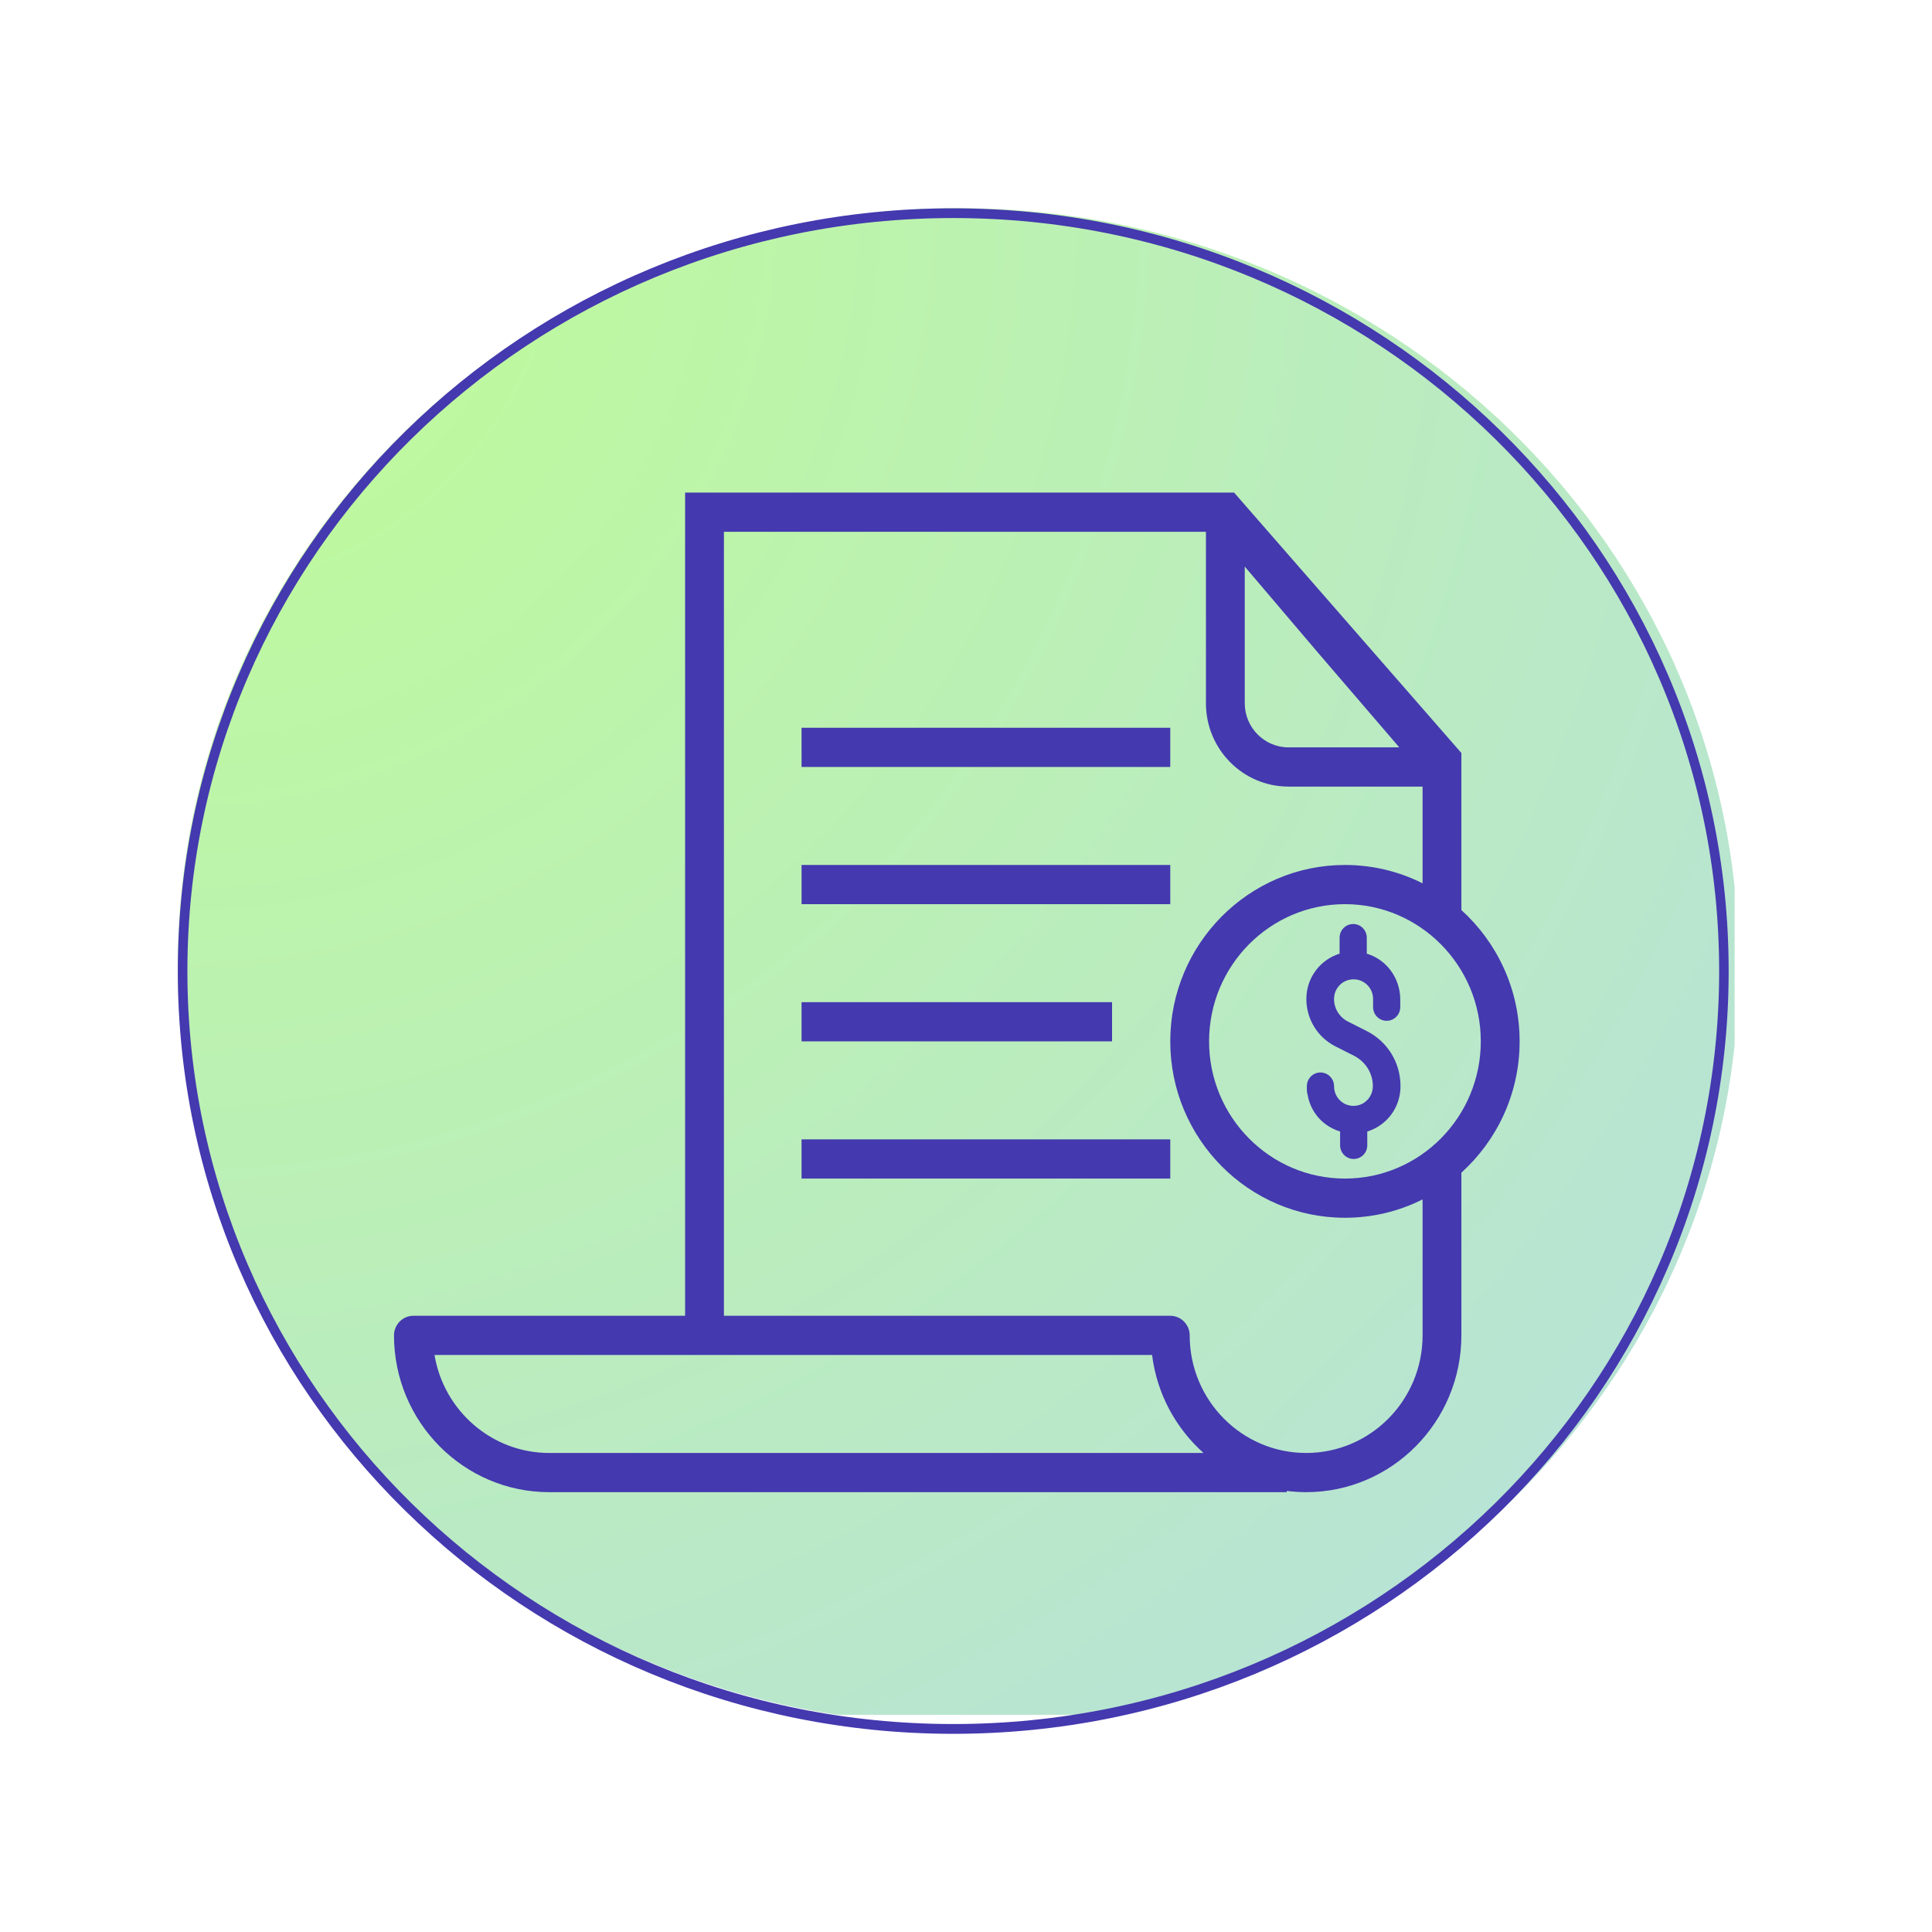
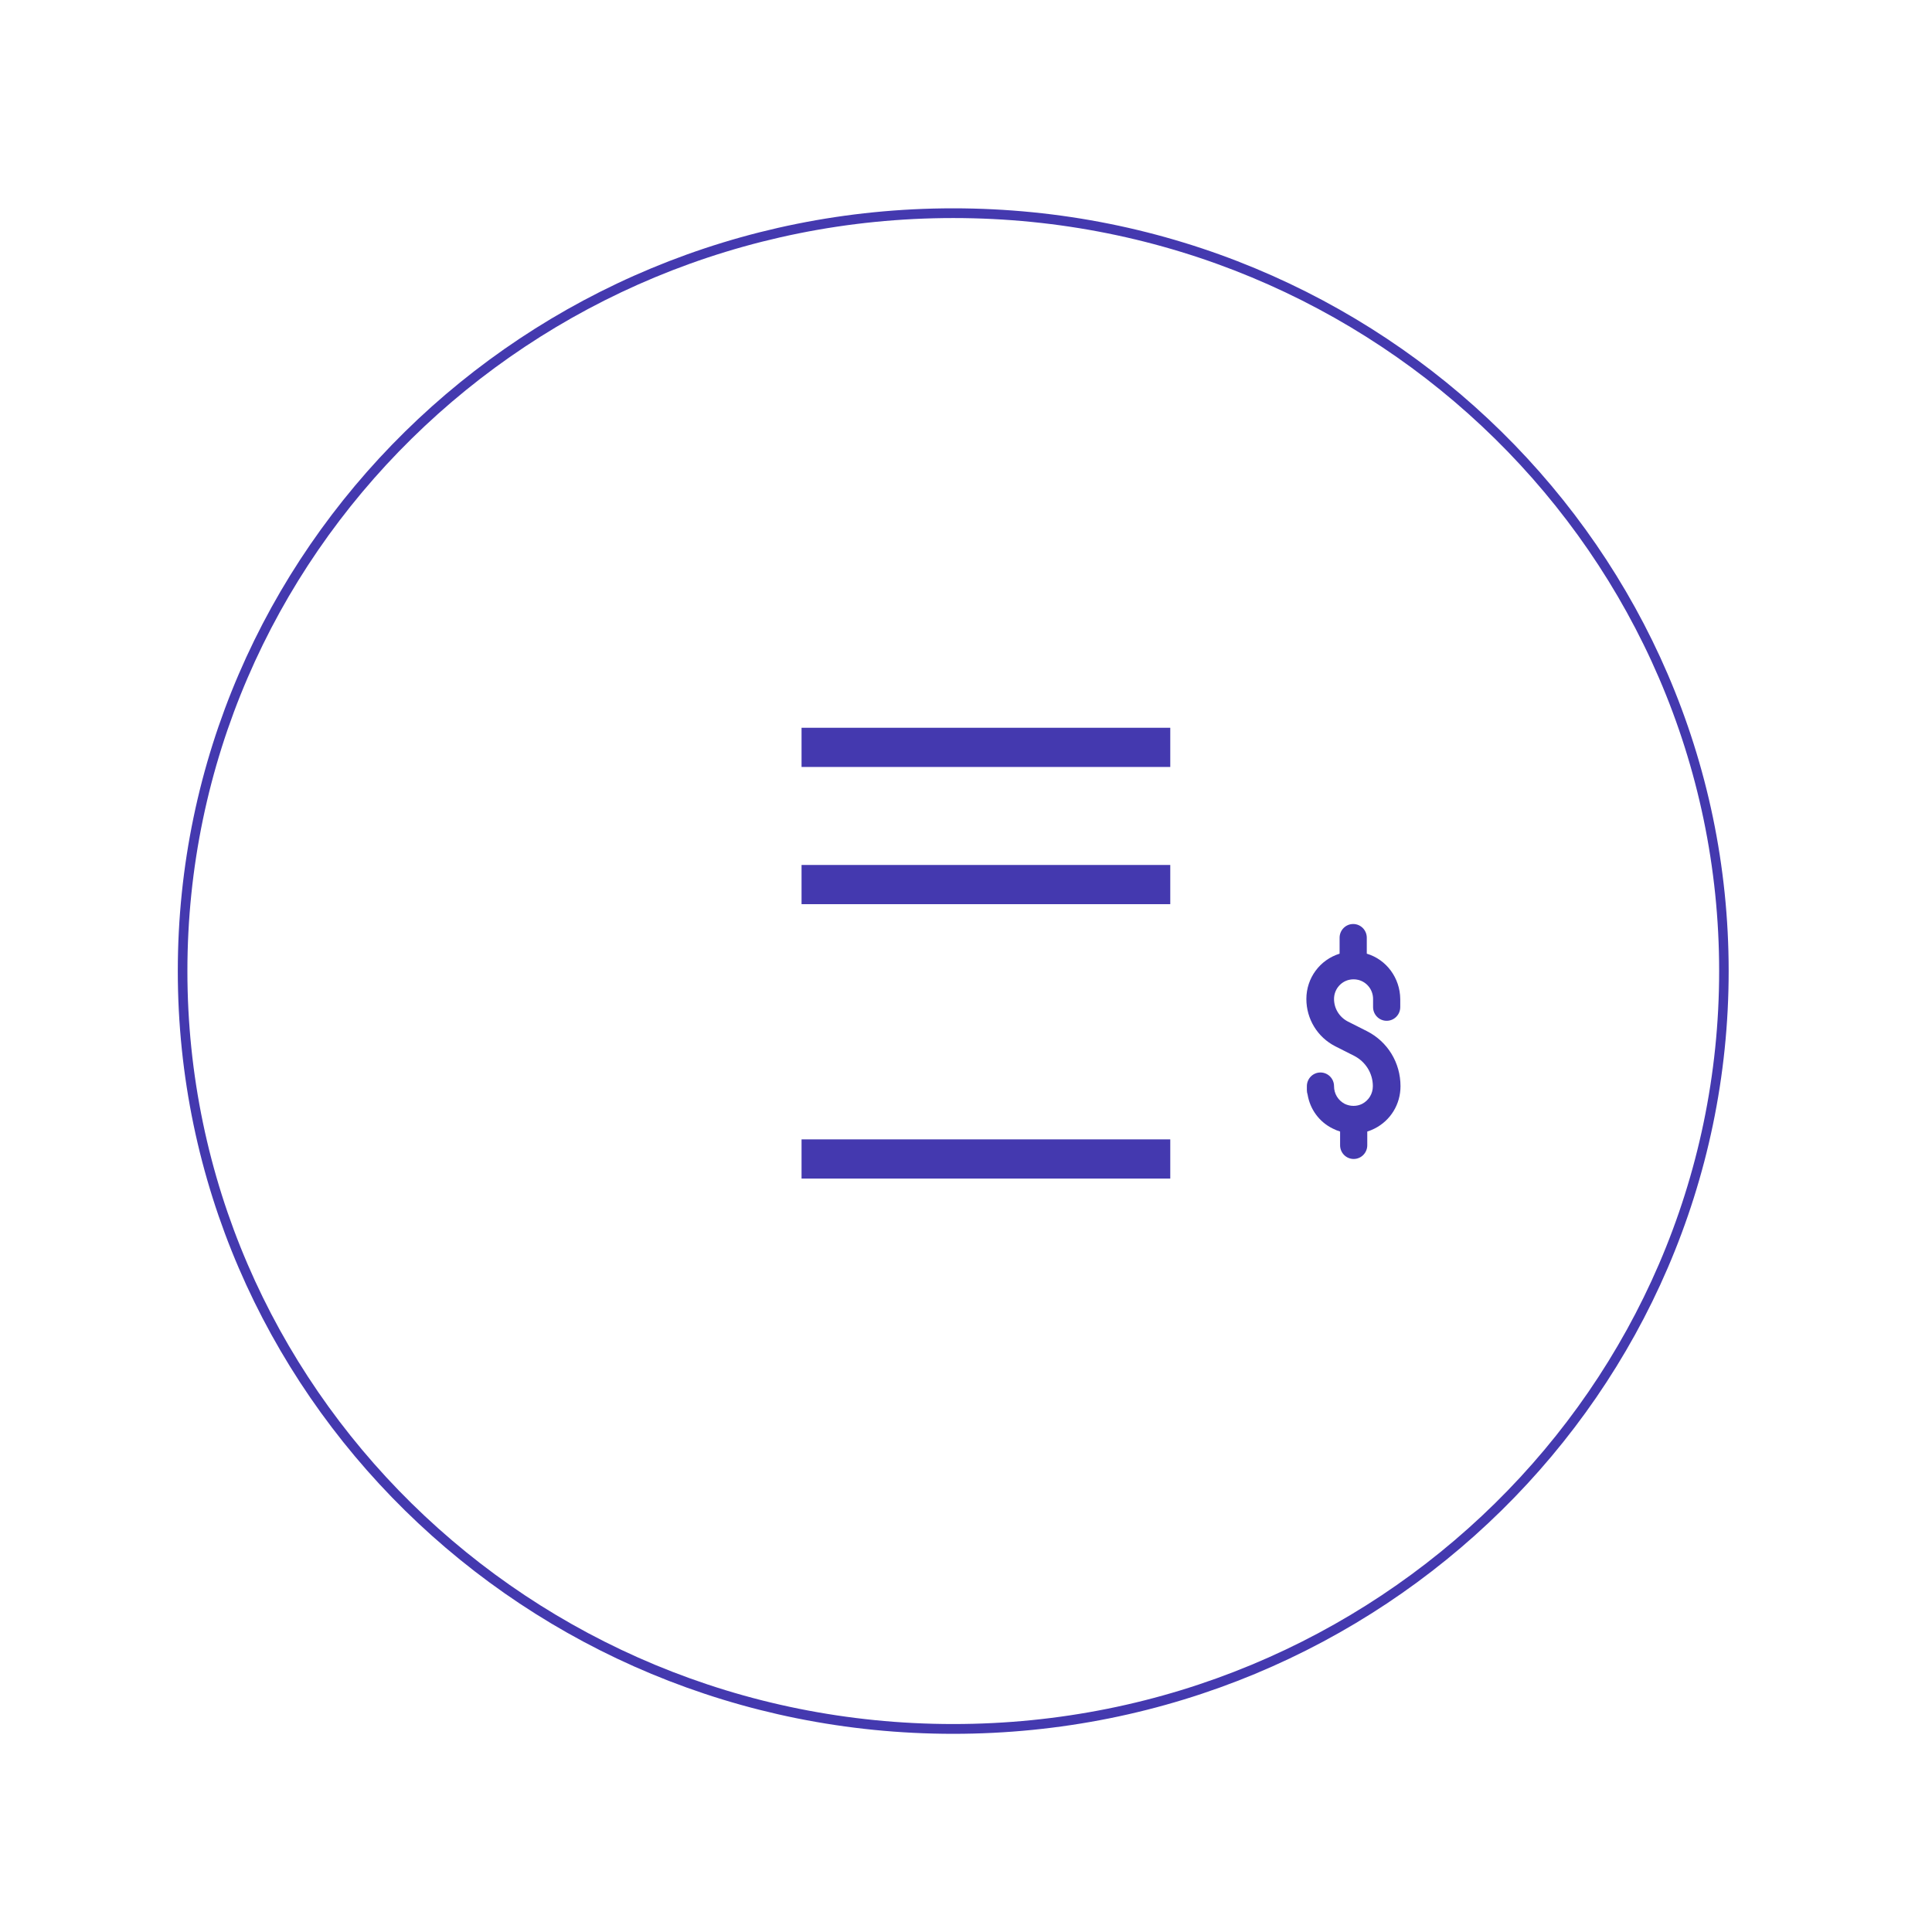
<svg xmlns="http://www.w3.org/2000/svg" width="400" viewBox="0 0 300 300" height="400" preserveAspectRatio="xMidYMid meet">
  <defs>
    <clipPath id="04440c9761">
      <path d="M 27.609 32.32 L 269.355 32.32 L 269.355 266.27 L 27.609 266.27 Z M 27.609 32.32 " clip-rule="nonzero" />
    </clipPath>
    <clipPath id="738f9eb5e5">
      <path d="M 148.805 32.32 C 81.871 32.32 27.609 85.008 27.609 150 C 27.609 214.992 81.871 267.68 148.805 267.68 C 215.738 267.68 270 214.992 270 150 C 270 85.008 215.738 32.32 148.805 32.32 " clip-rule="nonzero" />
    </clipPath>
    <radialGradient gradientTransform="matrix(1, 0, 0, 1, 27.609, 32.322)" gradientUnits="userSpaceOnUse" r="337.823" cx="0" id="f25564328f" cy="0" fx="0" fy="0">
      <stop stop-opacity="1" stop-color="rgb(74.886%, 99.153%, 58.113%)" offset="0" />
      <stop stop-opacity="1" stop-color="rgb(74.85%, 99.039%, 58.401%)" offset="0.008" />
      <stop stop-opacity="1" stop-color="rgb(74.809%, 98.901%, 58.748%)" offset="0.02" />
      <stop stop-opacity="1" stop-color="rgb(74.768%, 98.766%, 59.094%)" offset="0.031" />
      <stop stop-opacity="1" stop-color="rgb(74.728%, 98.628%, 59.439%)" offset="0.043" />
      <stop stop-opacity="1" stop-color="rgb(74.687%, 98.491%, 59.785%)" offset="0.055" />
      <stop stop-opacity="1" stop-color="rgb(74.646%, 98.354%, 60.13%)" offset="0.066" />
      <stop stop-opacity="1" stop-color="rgb(74.605%, 98.216%, 60.477%)" offset="0.078" />
      <stop stop-opacity="1" stop-color="rgb(74.564%, 98.079%, 60.822%)" offset="0.09" />
      <stop stop-opacity="1" stop-color="rgb(74.522%, 97.942%, 61.168%)" offset="0.102" />
      <stop stop-opacity="1" stop-color="rgb(74.481%, 97.806%, 61.513%)" offset="0.113" />
      <stop stop-opacity="1" stop-color="rgb(74.44%, 97.668%, 61.859%)" offset="0.125" />
      <stop stop-opacity="1" stop-color="rgb(74.399%, 97.531%, 62.206%)" offset="0.137" />
      <stop stop-opacity="1" stop-color="rgb(74.359%, 97.394%, 62.55%)" offset="0.148" />
      <stop stop-opacity="1" stop-color="rgb(74.318%, 97.256%, 62.897%)" offset="0.16" />
      <stop stop-opacity="1" stop-color="rgb(74.277%, 97.119%, 63.242%)" offset="0.172" />
      <stop stop-opacity="1" stop-color="rgb(74.236%, 96.982%, 63.588%)" offset="0.184" />
      <stop stop-opacity="1" stop-color="rgb(74.194%, 96.846%, 63.933%)" offset="0.195" />
      <stop stop-opacity="1" stop-color="rgb(74.153%, 96.709%, 64.279%)" offset="0.207" />
      <stop stop-opacity="1" stop-color="rgb(74.112%, 96.571%, 64.626%)" offset="0.219" />
      <stop stop-opacity="1" stop-color="rgb(74.071%, 96.434%, 64.97%)" offset="0.23" />
      <stop stop-opacity="1" stop-color="rgb(74.031%, 96.297%, 65.317%)" offset="0.242" />
      <stop stop-opacity="1" stop-color="rgb(73.997%, 96.182%, 65.604%)" offset="0.254" />
      <stop stop-opacity="1" stop-color="rgb(73.97%, 96.091%, 65.834%)" offset="0.262" />
      <stop stop-opacity="1" stop-color="rgb(73.943%, 96.001%, 66.064%)" offset="0.27" />
      <stop stop-opacity="1" stop-color="rgb(73.915%, 95.909%, 66.295%)" offset="0.277" />
      <stop stop-opacity="1" stop-color="rgb(73.888%, 95.818%, 66.525%)" offset="0.285" />
      <stop stop-opacity="1" stop-color="rgb(73.86%, 95.726%, 66.756%)" offset="0.293" />
      <stop stop-opacity="1" stop-color="rgb(73.833%, 95.634%, 66.986%)" offset="0.301" />
      <stop stop-opacity="1" stop-color="rgb(73.805%, 95.543%, 67.218%)" offset="0.309" />
      <stop stop-opacity="1" stop-color="rgb(73.778%, 95.451%, 67.448%)" offset="0.316" />
      <stop stop-opacity="1" stop-color="rgb(73.75%, 95.36%, 67.679%)" offset="0.324" />
      <stop stop-opacity="1" stop-color="rgb(73.723%, 95.268%, 67.909%)" offset="0.332" />
      <stop stop-opacity="1" stop-color="rgb(73.695%, 95.177%, 68.14%)" offset="0.34" />
      <stop stop-opacity="1" stop-color="rgb(73.669%, 95.085%, 68.37%)" offset="0.348" />
      <stop stop-opacity="1" stop-color="rgb(73.642%, 94.995%, 68.6%)" offset="0.355" />
      <stop stop-opacity="1" stop-color="rgb(73.615%, 94.904%, 68.831%)" offset="0.363" />
      <stop stop-opacity="1" stop-color="rgb(73.587%, 94.812%, 69.061%)" offset="0.371" />
      <stop stop-opacity="1" stop-color="rgb(73.56%, 94.72%, 69.292%)" offset="0.379" />
      <stop stop-opacity="1" stop-color="rgb(73.532%, 94.629%, 69.522%)" offset="0.387" />
      <stop stop-opacity="1" stop-color="rgb(73.505%, 94.537%, 69.753%)" offset="0.395" />
      <stop stop-opacity="1" stop-color="rgb(73.477%, 94.446%, 69.983%)" offset="0.402" />
      <stop stop-opacity="1" stop-color="rgb(73.45%, 94.354%, 70.213%)" offset="0.41" />
      <stop stop-opacity="1" stop-color="rgb(73.422%, 94.263%, 70.444%)" offset="0.418" />
      <stop stop-opacity="1" stop-color="rgb(73.395%, 94.171%, 70.674%)" offset="0.426" />
      <stop stop-opacity="1" stop-color="rgb(73.367%, 94.081%, 70.905%)" offset="0.434" />
      <stop stop-opacity="1" stop-color="rgb(73.34%, 93.99%, 71.135%)" offset="0.441" />
      <stop stop-opacity="1" stop-color="rgb(73.314%, 93.898%, 71.365%)" offset="0.449" />
      <stop stop-opacity="1" stop-color="rgb(73.286%, 93.806%, 71.596%)" offset="0.457" />
      <stop stop-opacity="1" stop-color="rgb(73.259%, 93.715%, 71.826%)" offset="0.465" />
      <stop stop-opacity="1" stop-color="rgb(73.232%, 93.623%, 72.057%)" offset="0.473" />
      <stop stop-opacity="1" stop-color="rgb(73.204%, 93.532%, 72.287%)" offset="0.48" />
      <stop stop-opacity="1" stop-color="rgb(73.177%, 93.44%, 72.517%)" offset="0.488" />
      <stop stop-opacity="1" stop-color="rgb(73.149%, 93.349%, 72.748%)" offset="0.496" />
      <stop stop-opacity="1" stop-color="rgb(73.114%, 93.234%, 73.036%)" offset="0.504" />
      <stop stop-opacity="1" stop-color="rgb(73.073%, 93.098%, 73.383%)" offset="0.516" />
      <stop stop-opacity="1" stop-color="rgb(73.032%, 92.961%, 73.729%)" offset="0.527" />
      <stop stop-opacity="1" stop-color="rgb(72.992%, 92.824%, 74.074%)" offset="0.539" />
      <stop stop-opacity="1" stop-color="rgb(72.951%, 92.686%, 74.42%)" offset="0.551" />
      <stop stop-opacity="1" stop-color="rgb(72.91%, 92.549%, 74.765%)" offset="0.562" />
      <stop stop-opacity="1" stop-color="rgb(72.868%, 92.412%, 75.111%)" offset="0.574" />
      <stop stop-opacity="1" stop-color="rgb(72.827%, 92.274%, 75.456%)" offset="0.586" />
      <stop stop-opacity="1" stop-color="rgb(72.786%, 92.139%, 75.803%)" offset="0.598" />
      <stop stop-opacity="1" stop-color="rgb(72.745%, 92.001%, 76.149%)" offset="0.609" />
      <stop stop-opacity="1" stop-color="rgb(72.704%, 91.864%, 76.494%)" offset="0.621" />
      <stop stop-opacity="1" stop-color="rgb(72.67%, 91.75%, 76.782%)" offset="0.633" />
      <stop stop-opacity="1" stop-color="rgb(72.644%, 91.658%, 77.013%)" offset="0.641" />
      <stop stop-opacity="1" stop-color="rgb(72.617%, 91.566%, 77.243%)" offset="0.648" />
      <stop stop-opacity="1" stop-color="rgb(72.589%, 91.475%, 77.473%)" offset="0.656" />
      <stop stop-opacity="1" stop-color="rgb(72.562%, 91.383%, 77.704%)" offset="0.664" />
      <stop stop-opacity="1" stop-color="rgb(72.534%, 91.292%, 77.934%)" offset="0.672" />
      <stop stop-opacity="1" stop-color="rgb(72.507%, 91.202%, 78.165%)" offset="0.68" />
      <stop stop-opacity="1" stop-color="rgb(72.479%, 91.11%, 78.395%)" offset="0.688" />
      <stop stop-opacity="1" stop-color="rgb(72.452%, 91.019%, 78.625%)" offset="0.695" />
      <stop stop-opacity="1" stop-color="rgb(72.424%, 90.927%, 78.856%)" offset="0.703" />
      <stop stop-opacity="1" stop-color="rgb(72.397%, 90.836%, 79.086%)" offset="0.711" />
      <stop stop-opacity="1" stop-color="rgb(72.369%, 90.744%, 79.317%)" offset="0.719" />
      <stop stop-opacity="1" stop-color="rgb(72.342%, 90.652%, 79.547%)" offset="0.727" />
      <stop stop-opacity="1" stop-color="rgb(72.314%, 90.561%, 79.778%)" offset="0.734" />
      <stop stop-opacity="1" stop-color="rgb(72.289%, 90.469%, 80.008%)" offset="0.742" />
      <stop stop-opacity="1" stop-color="rgb(72.261%, 90.378%, 80.238%)" offset="0.75" />
      <stop stop-opacity="1" stop-color="rgb(72.226%, 90.265%, 80.527%)" offset="0.758" />
      <stop stop-opacity="1" stop-color="rgb(72.185%, 90.128%, 80.873%)" offset="0.77" />
      <stop stop-opacity="1" stop-color="rgb(72.144%, 89.99%, 81.218%)" offset="0.781" />
      <stop stop-opacity="1" stop-color="rgb(72.102%, 89.853%, 81.564%)" offset="0.793" />
      <stop stop-opacity="1" stop-color="rgb(72.061%, 89.716%, 81.911%)" offset="0.805" />
      <stop stop-opacity="1" stop-color="rgb(72.028%, 89.601%, 82.198%)" offset="0.816" />
      <stop stop-opacity="1" stop-color="rgb(72%, 89.51%, 82.428%)" offset="0.824" />
      <stop stop-opacity="1" stop-color="rgb(71.973%, 89.418%, 82.658%)" offset="0.832" />
      <stop stop-opacity="1" stop-color="rgb(71.947%, 89.328%, 82.889%)" offset="0.84" />
      <stop stop-opacity="1" stop-color="rgb(71.919%, 89.236%, 83.119%)" offset="0.848" />
      <stop stop-opacity="1" stop-color="rgb(71.892%, 89.145%, 83.35%)" offset="0.855" />
      <stop stop-opacity="1" stop-color="rgb(71.864%, 89.053%, 83.58%)" offset="0.863" />
      <stop stop-opacity="1" stop-color="rgb(71.837%, 88.962%, 83.81%)" offset="0.871" />
      <stop stop-opacity="1" stop-color="rgb(71.802%, 88.847%, 84.099%)" offset="0.879" />
      <stop stop-opacity="1" stop-color="rgb(71.761%, 88.71%, 84.445%)" offset="0.891" />
      <stop stop-opacity="1" stop-color="rgb(71.719%, 88.573%, 84.792%)" offset="0.902" />
      <stop stop-opacity="1" stop-color="rgb(71.686%, 88.458%, 85.078%)" offset="0.914" />
      <stop stop-opacity="1" stop-color="rgb(71.658%, 88.368%, 85.309%)" offset="0.922" />
      <stop stop-opacity="1" stop-color="rgb(71.631%, 88.277%, 85.539%)" offset="0.93" />
      <stop stop-opacity="1" stop-color="rgb(71.605%, 88.185%, 85.77%)" offset="0.938" />
      <stop stop-opacity="1" stop-color="rgb(71.57%, 88.071%, 86.058%)" offset="0.945" />
      <stop stop-opacity="1" stop-color="rgb(71.536%, 87.956%, 86.346%)" offset="0.957" />
      <stop stop-opacity="1" stop-color="rgb(71.509%, 87.865%, 86.577%)" offset="0.965" />
      <stop stop-opacity="1" stop-color="rgb(71.474%, 87.75%, 86.865%)" offset="0.973" />
      <stop stop-opacity="1" stop-color="rgb(71.44%, 87.636%, 87.152%)" offset="0.984" />
      <stop stop-opacity="1" stop-color="rgb(71.413%, 87.544%, 87.384%)" offset="0.992" />
      <stop stop-opacity="1" stop-color="rgb(71.399%, 87.5%, 87.5%)" offset="1" />
    </radialGradient>
    <clipPath id="e8215ff499">
      <path d="M 27.609 32.348 L 268.426 32.348 L 268.426 269.254 L 27.609 269.254 Z M 27.609 32.348 " clip-rule="nonzero" />
    </clipPath>
    <clipPath id="c7724221d1">
      <path d="M 148.016 32.348 C 81.516 32.348 27.609 85.375 27.609 150.789 C 27.609 216.199 81.516 269.227 148.016 269.227 C 214.516 269.227 268.426 216.199 268.426 150.789 C 268.426 85.375 214.516 32.348 148.016 32.348 " clip-rule="nonzero" />
    </clipPath>
    <clipPath id="6cc65d8a62">
      <path d="M 61.18 76.414 L 235.965 76.414 L 235.965 231.777 L 61.18 231.777 Z M 61.18 76.414 " clip-rule="nonzero" />
    </clipPath>
  </defs>
  <rect x="-30" width="360" fill="#ffffff" y="-30" height="360" fill-opacity="1" />
  <rect x="-30" width="360" fill="#ffffff" y="-30" height="360" fill-opacity="1" />
-   <rect x="-30" width="360" fill="#ffffff" y="-30" height="360" fill-opacity="1" />
  <g clip-path="url(#04440c9761)">
    <g clip-path="url(#738f9eb5e5)">
-       <path fill="url(#f25564328f)" d="M 27.609 32.32 L 27.609 266.27 L 269.355 266.27 L 269.355 32.32 Z M 27.609 32.32 " fill-rule="nonzero" />
-     </g>
+       </g>
  </g>
  <g clip-path="url(#e8215ff499)">
    <g clip-path="url(#c7724221d1)">
      <path stroke-linecap="butt" transform="matrix(3.86, 0, 0, 3.91, 27.609, 32.349)" fill="none" stroke-linejoin="miter" d="M 31.195 -0 C 13.966 -0 0 13.561 0 30.29 C 0 47.019 13.966 60.58 31.195 60.58 C 48.424 60.58 62.391 47.019 62.391 30.29 C 62.391 13.561 48.424 -0 31.195 -0 " stroke="#4439af" stroke-width="0.772" stroke-opacity="1" stroke-miterlimit="4" />
    </g>
  </g>
  <g clip-path="url(#6cc65d8a62)">
-     <path fill="#4439af" d="M 226.922 141.312 L 226.922 116.926 L 191.629 76.488 L 106.383 76.488 L 106.383 204.312 L 64.191 204.312 C 62.535 204.312 61.18 205.684 61.18 207.355 C 61.18 220.785 71.988 231.703 85.285 231.703 L 199.801 231.703 L 199.801 231.512 C 200.781 231.629 201.797 231.703 202.816 231.703 C 216.113 231.703 226.922 220.785 226.922 207.355 L 226.922 182.094 C 232.461 177.074 235.965 169.809 235.965 161.703 C 235.965 153.602 232.461 146.336 226.922 141.312 Z M 193.285 87.977 C 196.074 91.246 199.914 95.773 204.738 101.445 C 209.371 106.844 214.039 112.285 217.281 116.051 L 200.066 116.051 C 196.336 116.051 193.285 112.969 193.285 109.203 Z M 85.285 225.617 C 76.359 225.617 68.902 219.035 67.469 210.398 L 178.895 210.398 C 179.648 216.449 182.586 221.773 186.883 225.617 Z M 220.898 207.355 C 220.898 217.438 212.797 225.617 202.816 225.617 C 192.832 225.617 184.734 217.438 184.734 207.355 C 184.734 205.684 183.379 204.312 181.719 204.312 L 112.41 204.312 L 112.41 82.574 L 187.258 82.574 L 187.258 109.203 C 187.258 116.355 193.02 122.141 200.066 122.141 L 220.898 122.141 L 220.898 137.164 C 217.281 135.34 213.176 134.312 208.844 134.312 C 193.887 134.312 181.719 146.602 181.719 161.703 C 181.719 176.809 193.887 189.094 208.844 189.094 C 213.176 189.094 217.281 188.066 220.898 186.242 Z M 208.844 183.008 C 197.203 183.008 187.746 173.461 187.746 161.703 C 187.746 149.949 197.203 140.398 208.844 140.398 C 220.48 140.398 229.938 149.949 229.938 161.703 C 229.938 173.461 220.48 183.008 208.844 183.008 Z M 208.844 183.008 " fill-opacity="1" fill-rule="nonzero" />
-   </g>
+     </g>
  <path fill="#4439af" d="M 124.465 113.008 L 181.719 113.008 L 181.719 119.094 L 124.465 119.094 Z M 124.465 113.008 " fill-opacity="1" fill-rule="nonzero" />
  <path fill="#4439af" d="M 124.465 134.312 L 181.719 134.312 L 181.719 140.398 L 124.465 140.398 Z M 124.465 134.312 " fill-opacity="1" fill-rule="nonzero" />
-   <path fill="#4439af" d="M 124.465 155.617 L 172.68 155.617 L 172.68 161.703 L 124.465 161.703 Z M 124.465 155.617 " fill-opacity="1" fill-rule="nonzero" />
  <path fill="#4439af" d="M 124.465 176.922 L 181.719 176.922 L 181.719 183.008 L 124.465 183.008 Z M 124.465 176.922 " fill-opacity="1" fill-rule="nonzero" />
  <path fill="#4439af" d="M 212.234 148.086 L 212.234 145.613 C 212.234 144.434 211.289 143.48 210.125 143.48 C 208.957 143.48 208.012 144.434 208.012 145.613 L 208.012 148.086 C 204.961 149.035 202.852 151.852 202.852 155.121 C 202.852 158.242 204.586 161.059 207.336 162.465 L 210.273 163.949 C 212.043 164.863 213.176 166.648 213.176 168.664 C 213.176 169.844 212.535 170.871 211.516 171.406 C 210.688 171.824 209.672 171.824 208.805 171.406 C 207.789 170.871 207.148 169.844 207.148 168.664 C 207.148 167.488 206.207 166.535 205.039 166.535 C 203.871 166.535 202.93 167.488 202.93 168.664 L 202.93 169.273 C 202.93 169.504 202.965 169.73 203.043 169.961 C 203.418 172.242 204.848 174.219 206.957 175.246 C 207.336 175.438 207.711 175.59 208.09 175.703 L 208.09 177.836 C 208.09 179.012 209.031 179.965 210.199 179.965 C 211.367 179.965 212.309 179.012 212.309 177.836 L 212.309 175.703 C 212.684 175.59 213.062 175.438 213.438 175.246 C 215.926 173.992 217.469 171.48 217.469 168.664 C 217.469 165.012 215.473 161.742 212.234 160.105 L 209.293 158.621 C 207.977 157.938 207.148 156.605 207.148 155.121 C 207.148 153.715 208.09 152.496 209.445 152.156 C 209.934 152.039 210.426 152.039 210.914 152.156 C 212.27 152.496 213.211 153.715 213.211 155.121 L 213.211 156.379 C 213.211 157.559 214.152 158.508 215.32 158.508 C 216.488 158.508 217.43 157.559 217.43 156.379 L 217.43 155.121 C 217.395 151.852 215.285 148.996 212.234 148.086 Z M 212.234 148.086 " fill-opacity="1" fill-rule="nonzero" />
</svg>